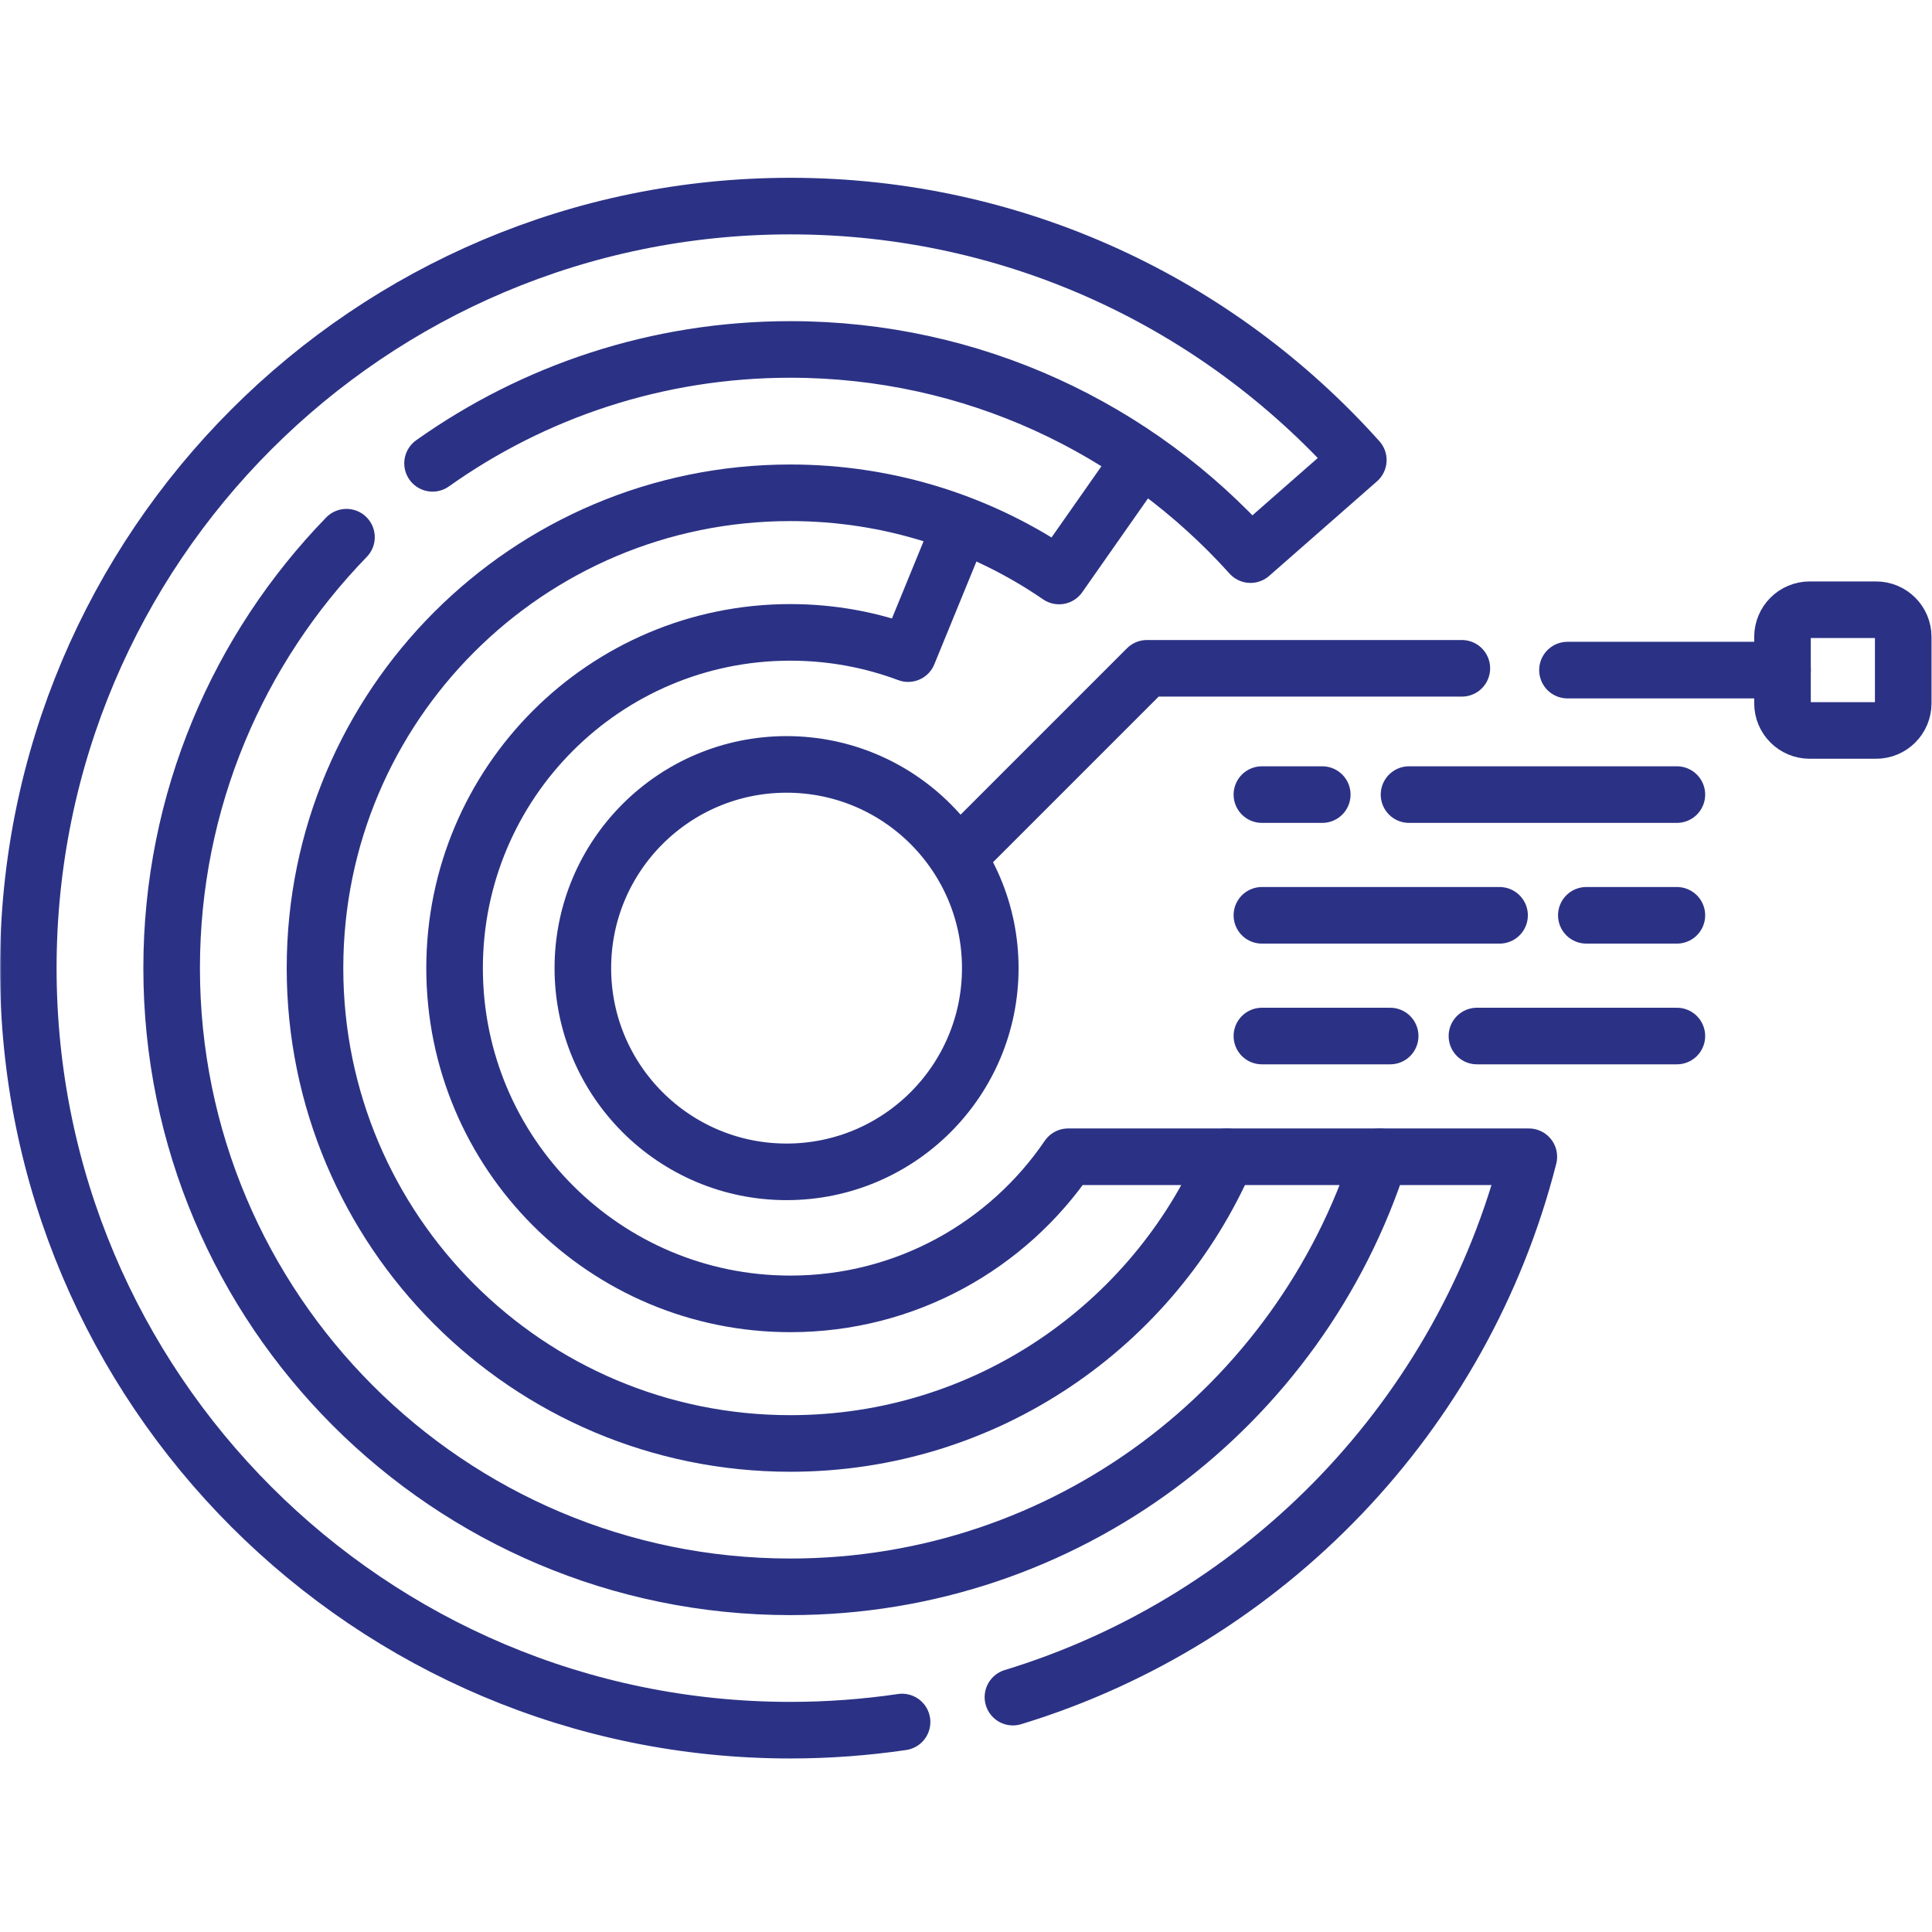
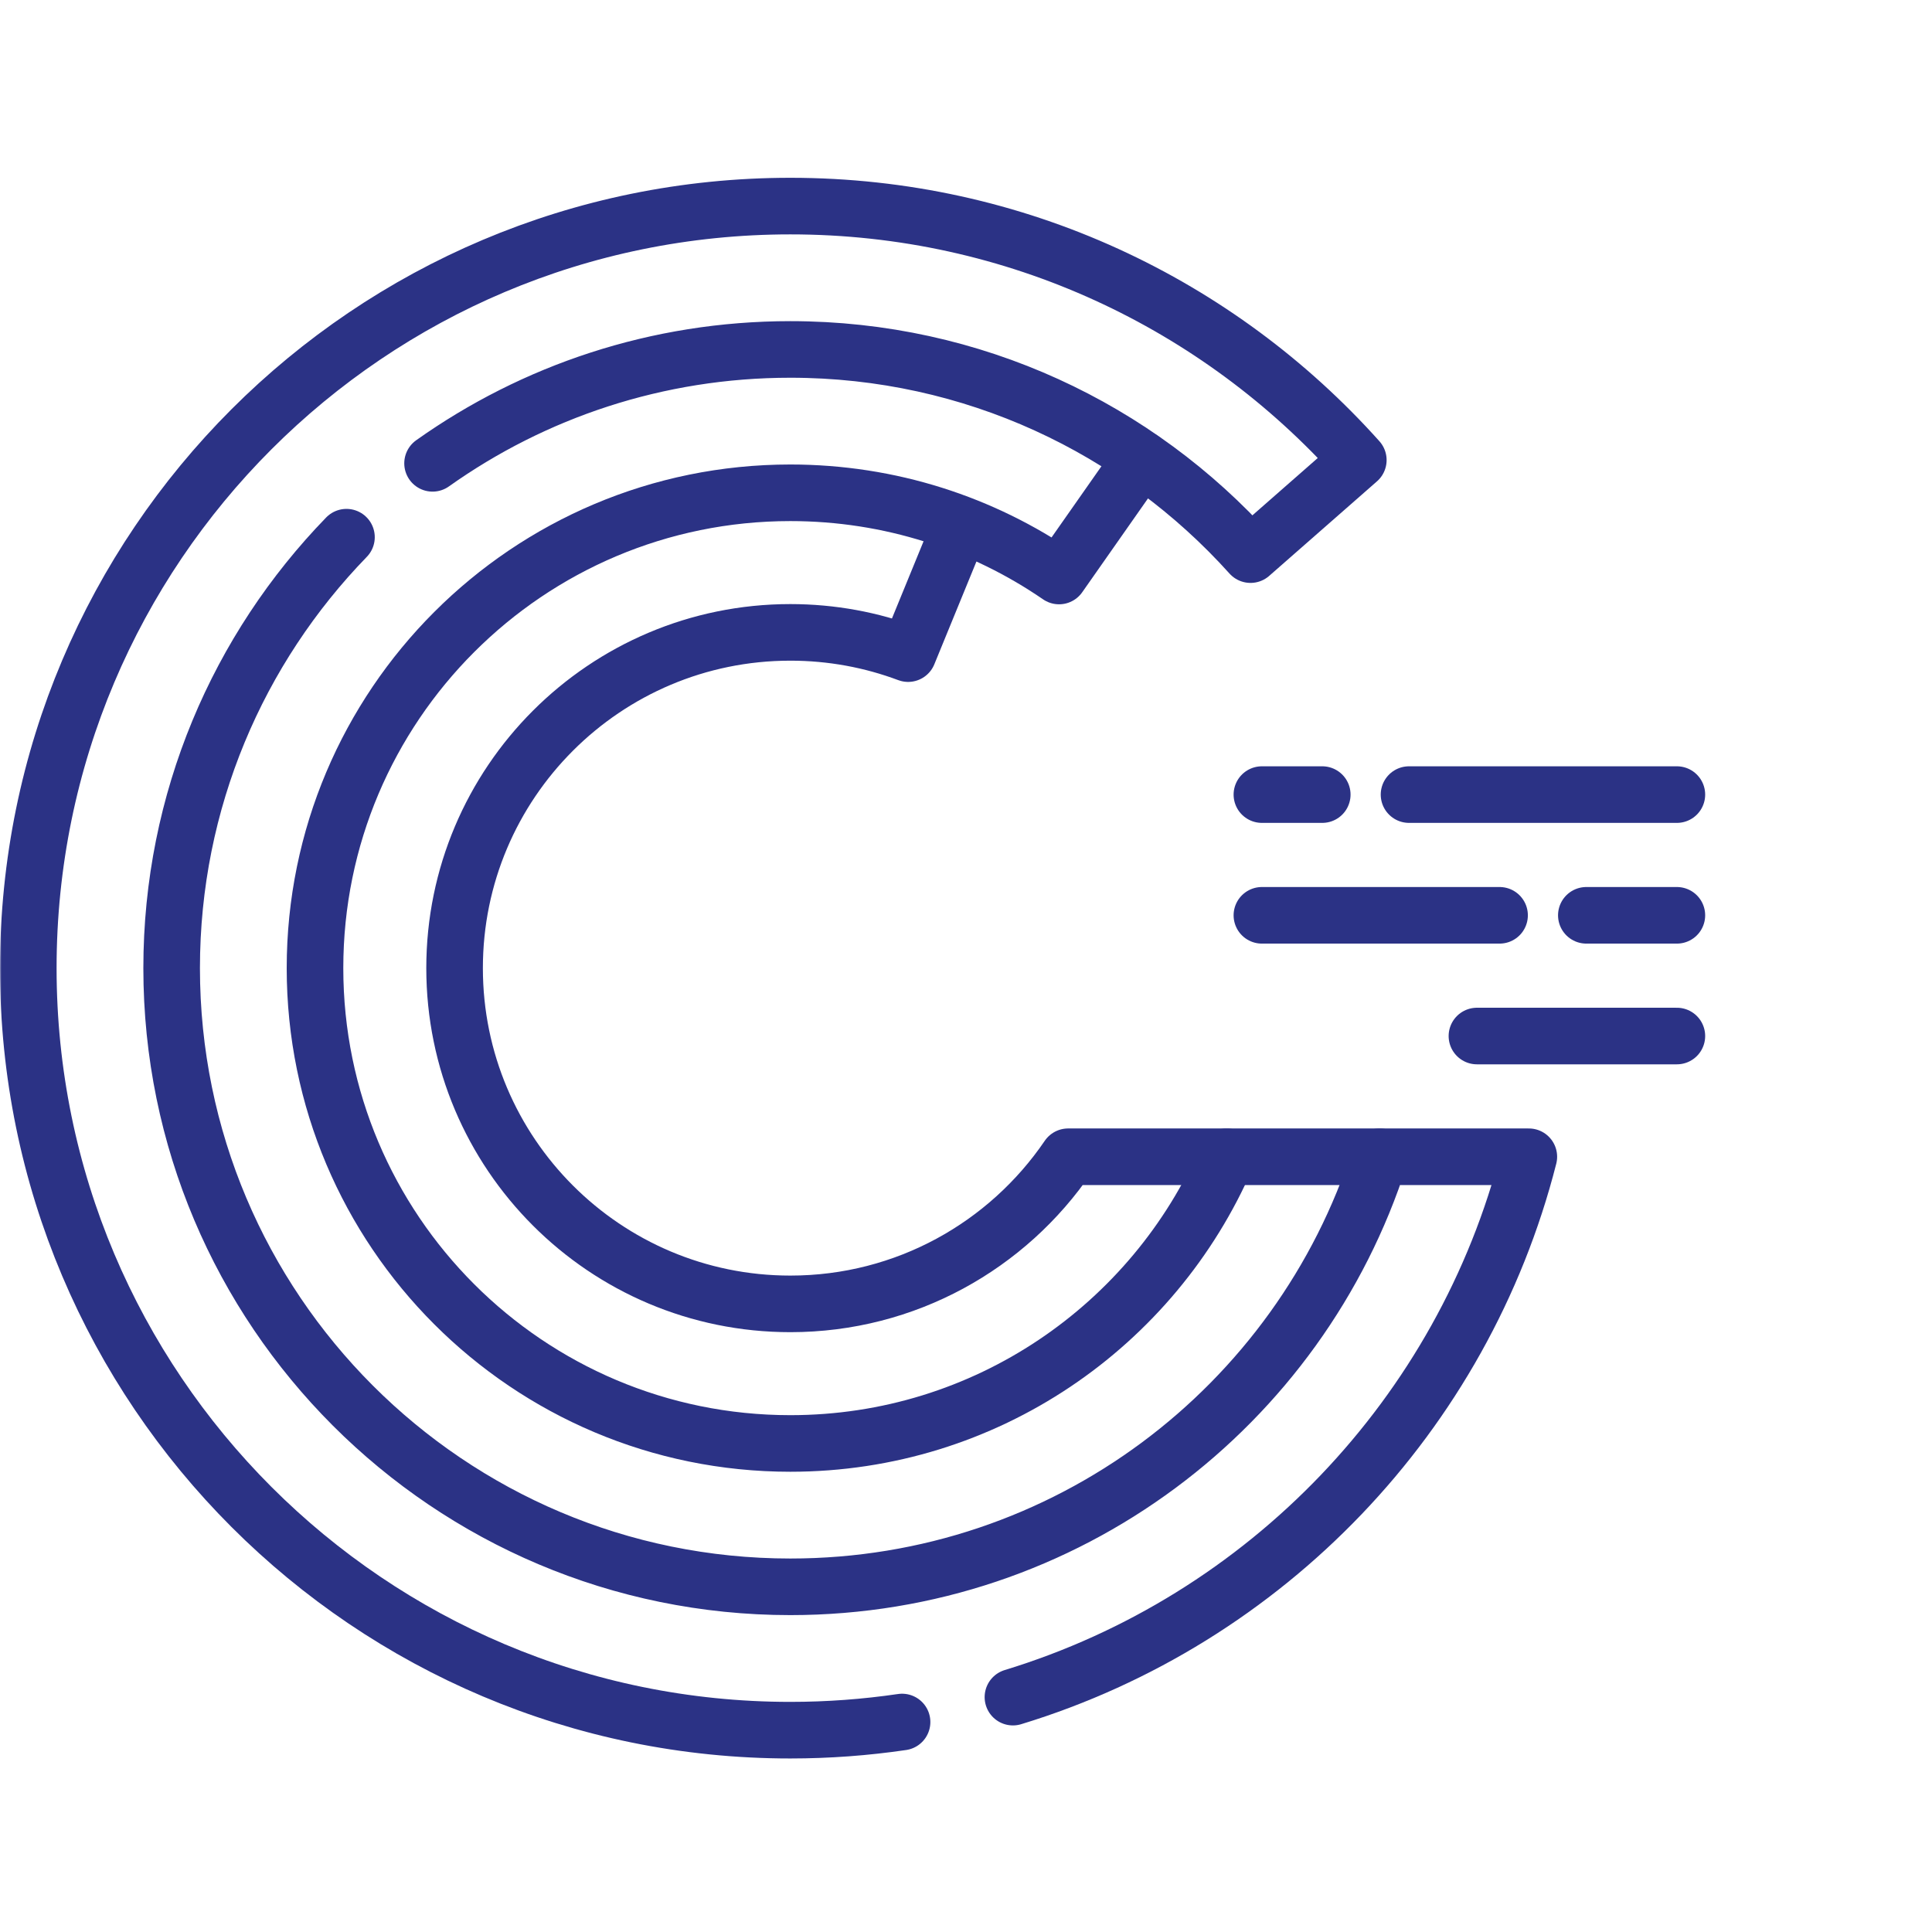
<svg xmlns="http://www.w3.org/2000/svg" version="1.1" id="svg6663" width="300" height="300" viewBox="0 0 682.667 682.667">
  <g width="100%" height="100%" transform="matrix(1,0,0,1,0,0)">
    <defs id="defs6667">
      <clipPath clipPathUnits="userSpaceOnUse" id="clipPath6677">
        <path d="M 0,512 H 512 V 0 H 0 Z" id="path6675" fill="#2b3285" fill-opacity="1" data-original-color="#000000ff" stroke="none" stroke-opacity="1" />
      </clipPath>
    </defs>
    <mask id="custom">
      <rect id="bg" x="0" y="0" width="100%" height="100%" fill="white" />
      <g transform="matrix(1.333,0,0,-1.333,0,682.667)" />
    </mask>
    <g mask="url(#custom)">
      <g id="g6669" transform="matrix(1.333,0,0,-1.333,0,682.667)">
        <g id="g6671">
          <g id="g6673" clip-path="url(#clipPath6677)">
            <g id="g6679" transform="translate(254.5,372.5)">
              <path d="M 0,0 -13.777,-33.631 C -23.492,-29.99 -34.014,-28 -45,-28 c -49.153,0 -89,-39.847 -89,-89 0,-49.153 39.847,-89 89,-89 30.616,0 57.62,15.461 73.635,39 h 82.592" style="stroke-linecap: round; stroke-linejoin: round; stroke-miterlimit: 10; stroke-dasharray: none;" id="path6681" fill="none" fill-opacity="1" stroke="#2b3285" stroke-opacity="1" data-original-stroke-color="#000000ff" stroke-width="15" data-original-stroke-width="15" />
            </g>
            <g id="g6683" transform="translate(114.661,389.31)">
              <path d="m 0,0 c 26.774,19.012 59.501,30.189 94.839,30.189 48.436,0 91.965,-20.999 121.983,-54.388 l 28.574,25.06 C 208.41,42.184 154.662,68.189 94.839,68.189 c -111.562,0 -202,-90.438 -202,-202 0,-111.561 90.438,-202 202,-202 10.062,0 19.95,0.743 29.617,2.163" style="stroke-linecap: round; stroke-linejoin: round; stroke-miterlimit: 10; stroke-dasharray: none;" id="path6685" fill="none" fill-opacity="1" stroke="#2b3285" stroke-opacity="1" data-original-stroke-color="#000000ff" stroke-width="15" data-original-stroke-width="15" />
            </g>
            <g id="g6687" transform="translate(268.505,62.258)">
              <path d="M 0,0 C 67.081,20.457 119.347,74.886 136.753,143.242 H 97.222 c -21.145,-66.121 -83.09,-114 -156.227,-114 -90.574,0 -164,73.426 -164,164 0,44.416 17.664,84.699 46.342,114.232" style="stroke-linecap: round; stroke-linejoin: round; stroke-miterlimit: 10; stroke-dasharray: none;" id="path6689" fill="none" fill-opacity="1" stroke="#2b3285" stroke-opacity="1" data-original-stroke-color="#000000ff" stroke-width="15" data-original-stroke-width="15" />
            </g>
            <g id="g6691" transform="translate(325.181,205.5)">
              <path d="m 0,0 c -19.353,-44.713 -63.859,-76 -115.681,-76 -69.588,0 -126,56.412 -126,126 0,69.588 56.412,126 126,126 26.438,0 50.972,-8.144 71.233,-22.058 L -22.681,185" style="stroke-linecap: round; stroke-linejoin: round; stroke-miterlimit: 10; stroke-dasharray: none;" id="path6693" fill="none" fill-opacity="1" stroke="#2b3285" stroke-opacity="1" data-original-stroke-color="#000000ff" stroke-width="15" data-original-stroke-width="15" />
            </g>
            <g id="g6695" transform="translate(262.5,255.5)">
-               <path d="m 0,0 c 0,-29.823 -24.177,-54 -54,-54 -29.823,0 -54,24.177 -54,54 0,29.823 24.177,54 54,54 C -24.177,54 0,29.823 0,0 Z" style="stroke-linecap: round; stroke-linejoin: round; stroke-miterlimit: 10; stroke-dasharray: none;" id="path6697" fill="none" fill-opacity="1" stroke="#2b3285" stroke-opacity="1" data-original-stroke-color="#000000ff" stroke-width="15" data-original-stroke-width="15" />
-             </g>
+               </g>
            <g id="g6699" transform="translate(254.526,285.474)">
-               <path d="m 0,0 49.5,49.5 h 83.474" style="stroke-linecap: round; stroke-linejoin: round; stroke-miterlimit: 10; stroke-dasharray: none;" id="path6701" fill="none" fill-opacity="1" stroke="#2b3285" stroke-opacity="1" data-original-stroke-color="#000000ff" stroke-width="15" data-original-stroke-width="15" />
-             </g>
+               </g>
            <g id="g6703" transform="translate(415.5,334.5)">
-               <path d="M 0,0 H 57" style="stroke-linecap: round; stroke-linejoin: round; stroke-miterlimit: 10; stroke-dasharray: none;" id="path6705" fill="none" fill-opacity="1" stroke="#2b3285" stroke-opacity="1" data-original-stroke-color="#000000ff" stroke-width="15" data-original-stroke-width="15" />
-             </g>
+               </g>
            <g id="g6707" transform="translate(497.304,318.5)">
-               <path d="m 0,0 h -17.607 c -3.975,0 -7.197,3.222 -7.197,7.196 v 17.608 c 0,3.974 3.222,7.196 7.197,7.196 H 0 c 3.975,0 7.196,-3.222 7.196,-7.196 V 7.196 C 7.196,3.222 3.975,0 0,0 Z" style="stroke-linecap: round; stroke-linejoin: round; stroke-miterlimit: 10; stroke-dasharray: none;" id="path6709" fill="none" fill-opacity="1" stroke="#2b3285" stroke-opacity="1" data-original-stroke-color="#000000ff" stroke-width="15" data-original-stroke-width="15" />
-             </g>
+               </g>
            <g id="g6711" transform="translate(334.5,301.5)">
              <path d="M 0,0 H 16" style="stroke-linecap: round; stroke-linejoin: round; stroke-miterlimit: 10; stroke-dasharray: none;" id="path6713" fill="none" fill-opacity="1" stroke="#2b3285" stroke-opacity="1" data-original-stroke-color="#000000ff" stroke-width="15" data-original-stroke-width="15" />
            </g>
            <g id="g6715" transform="translate(373.5,301.5)">
              <path d="M 0,0 H 71" style="stroke-linecap: round; stroke-linejoin: round; stroke-miterlimit: 10; stroke-dasharray: none;" id="path6717" fill="none" fill-opacity="1" stroke="#2b3285" stroke-opacity="1" data-original-stroke-color="#000000ff" stroke-width="15" data-original-stroke-width="15" />
            </g>
            <g id="g6719" transform="translate(444.5,269.5)">
              <path d="M 0,0 H -24" style="stroke-linecap: round; stroke-linejoin: round; stroke-miterlimit: 10; stroke-dasharray: none;" id="path6721" fill="none" fill-opacity="1" stroke="#2b3285" stroke-opacity="1" data-original-stroke-color="#000000ff" stroke-width="15" data-original-stroke-width="15" />
            </g>
            <g id="g6723" transform="translate(397.5,269.5)">
              <path d="M 0,0 H -63" style="stroke-linecap: round; stroke-linejoin: round; stroke-miterlimit: 10; stroke-dasharray: none;" id="path6725" fill="none" fill-opacity="1" stroke="#2b3285" stroke-opacity="1" data-original-stroke-color="#000000ff" stroke-width="15" data-original-stroke-width="15" />
            </g>
            <g id="g6727" transform="translate(334.5,237.5)">
-               <path d="M 0,0 H 34" style="stroke-linecap: round; stroke-linejoin: round; stroke-miterlimit: 10; stroke-dasharray: none;" id="path6729" fill="none" fill-opacity="1" stroke="#2b3285" stroke-opacity="1" data-original-stroke-color="#000000ff" stroke-width="15" data-original-stroke-width="15" />
-             </g>
+               </g>
            <g id="g6731" transform="translate(391.5,237.5)">
              <path d="M 0,0 H 53" style="stroke-linecap: round; stroke-linejoin: round; stroke-miterlimit: 10; stroke-dasharray: none;" id="path6733" fill="none" fill-opacity="1" stroke="#2b3285" stroke-opacity="1" data-original-stroke-color="#000000ff" stroke-width="15" data-original-stroke-width="15" />
            </g>
          </g>
        </g>
      </g>
    </g>
  </g>
</svg>